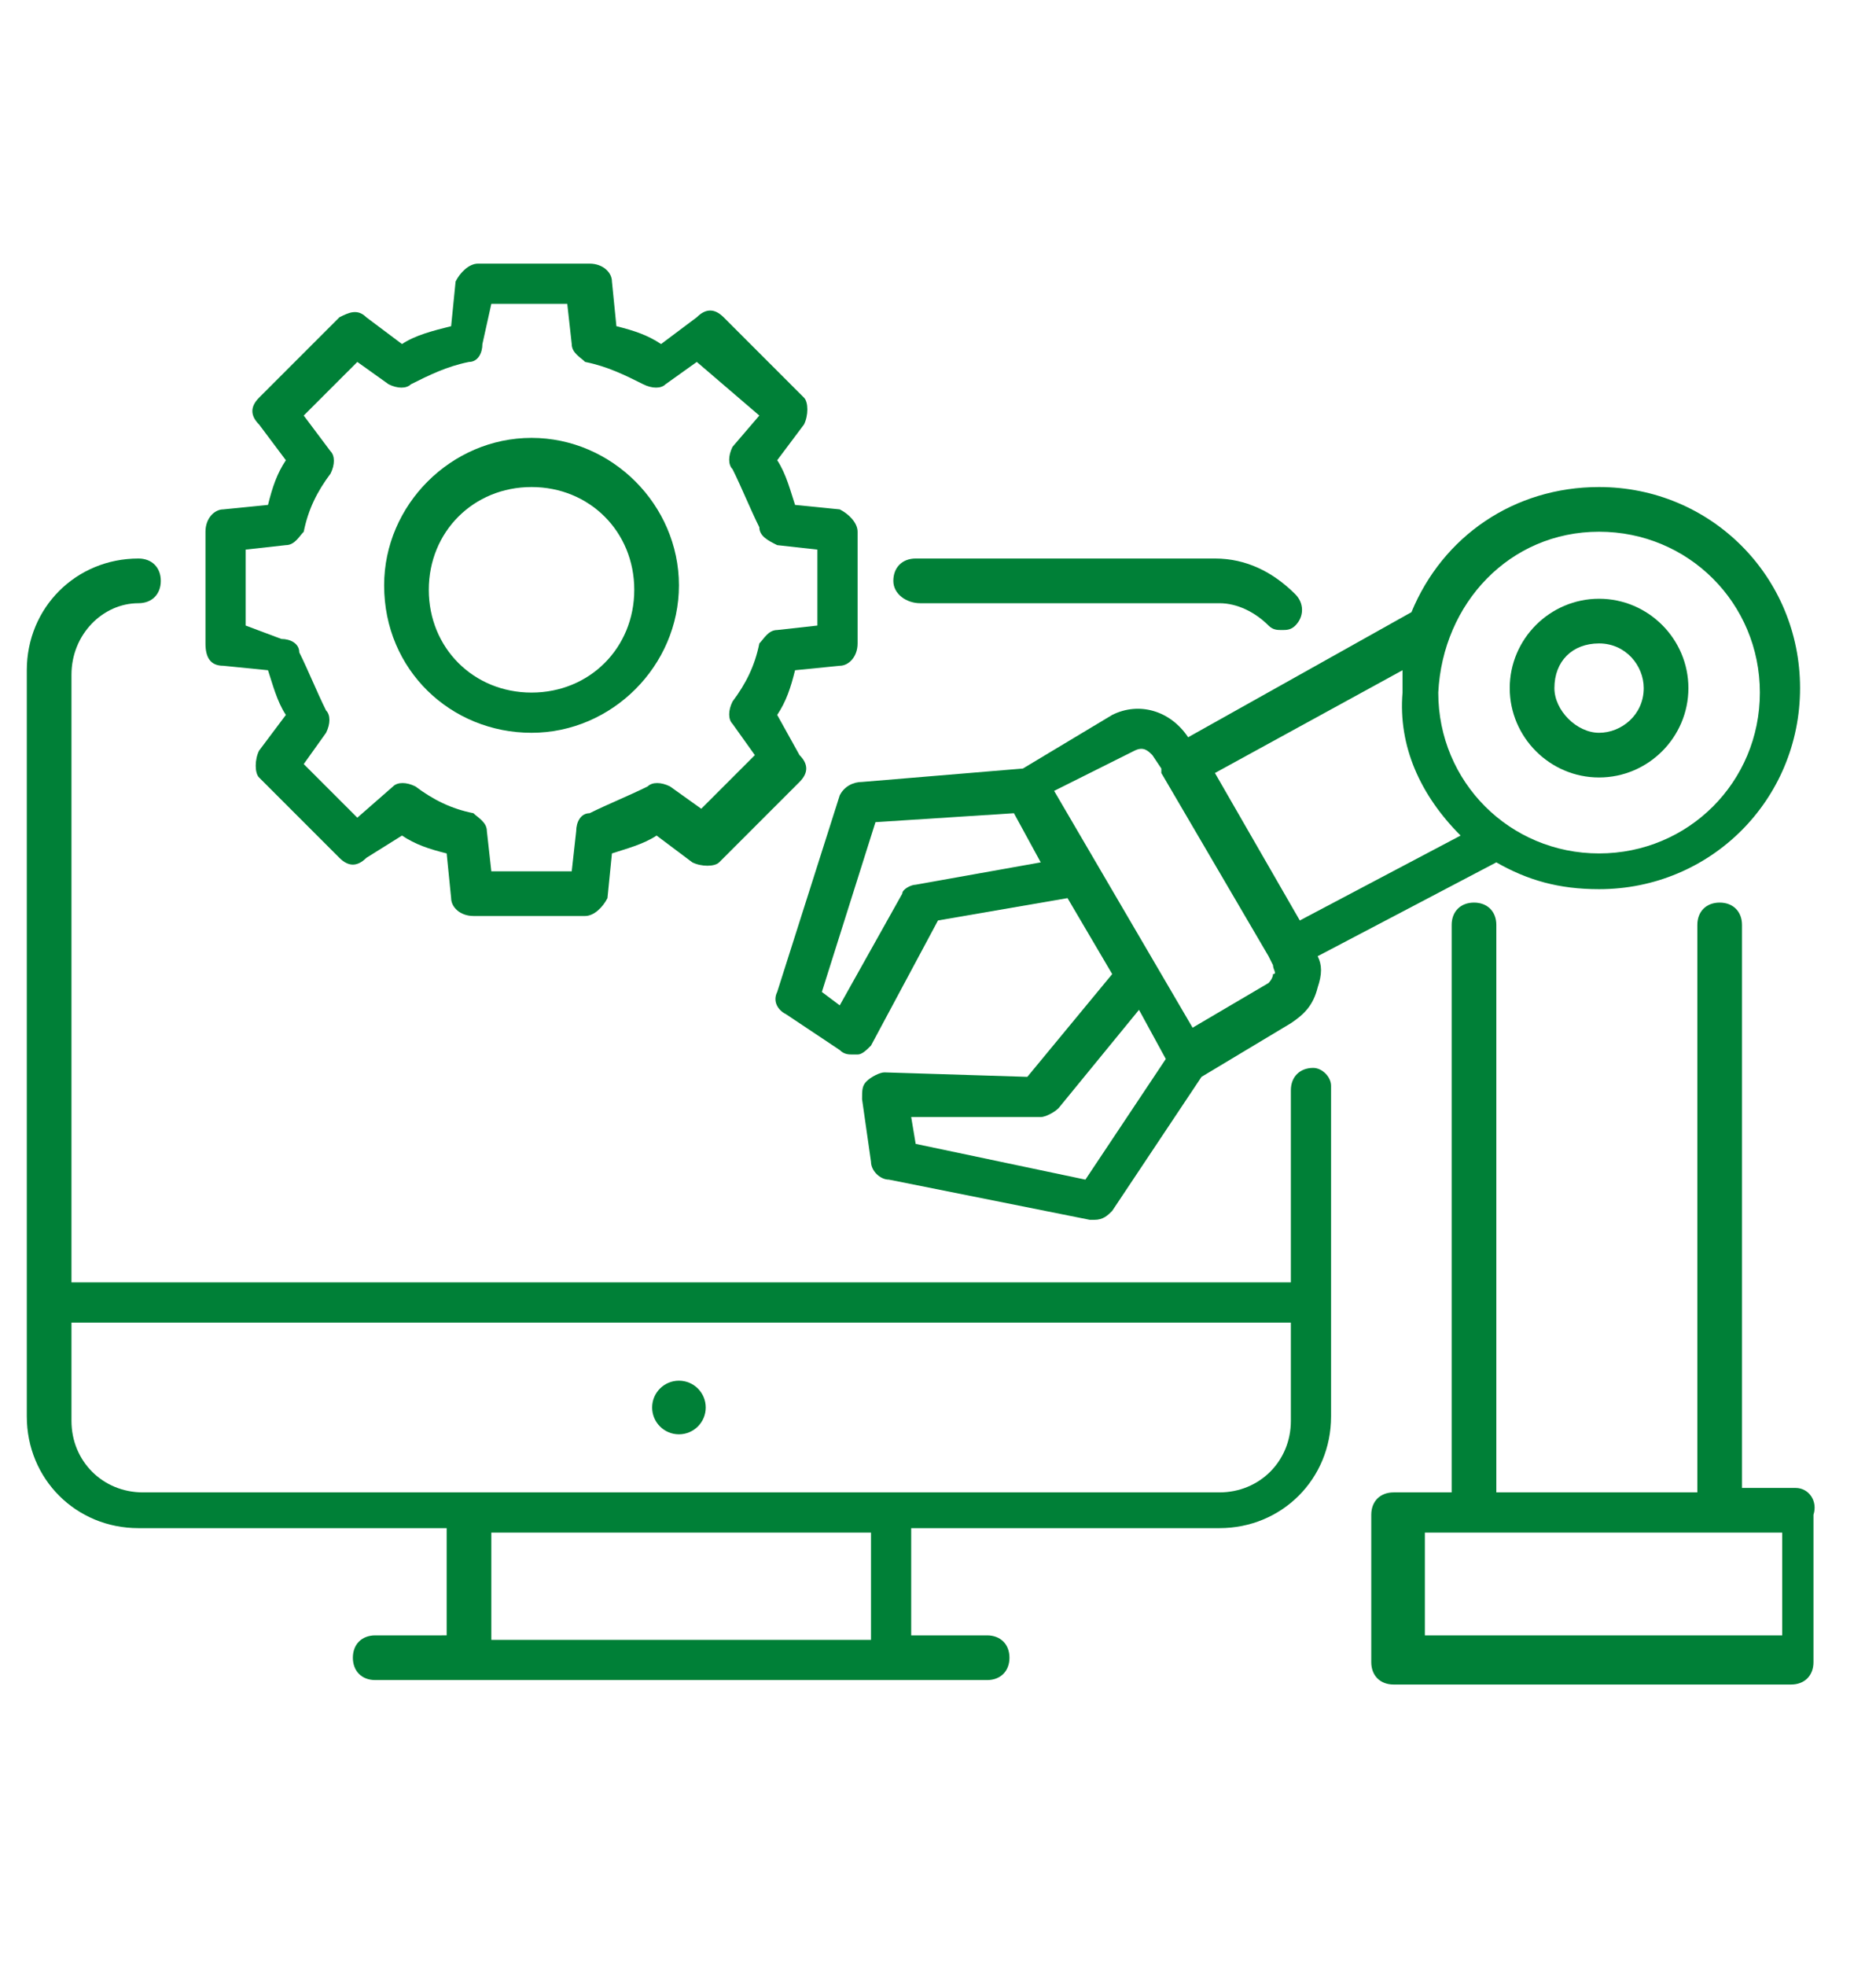
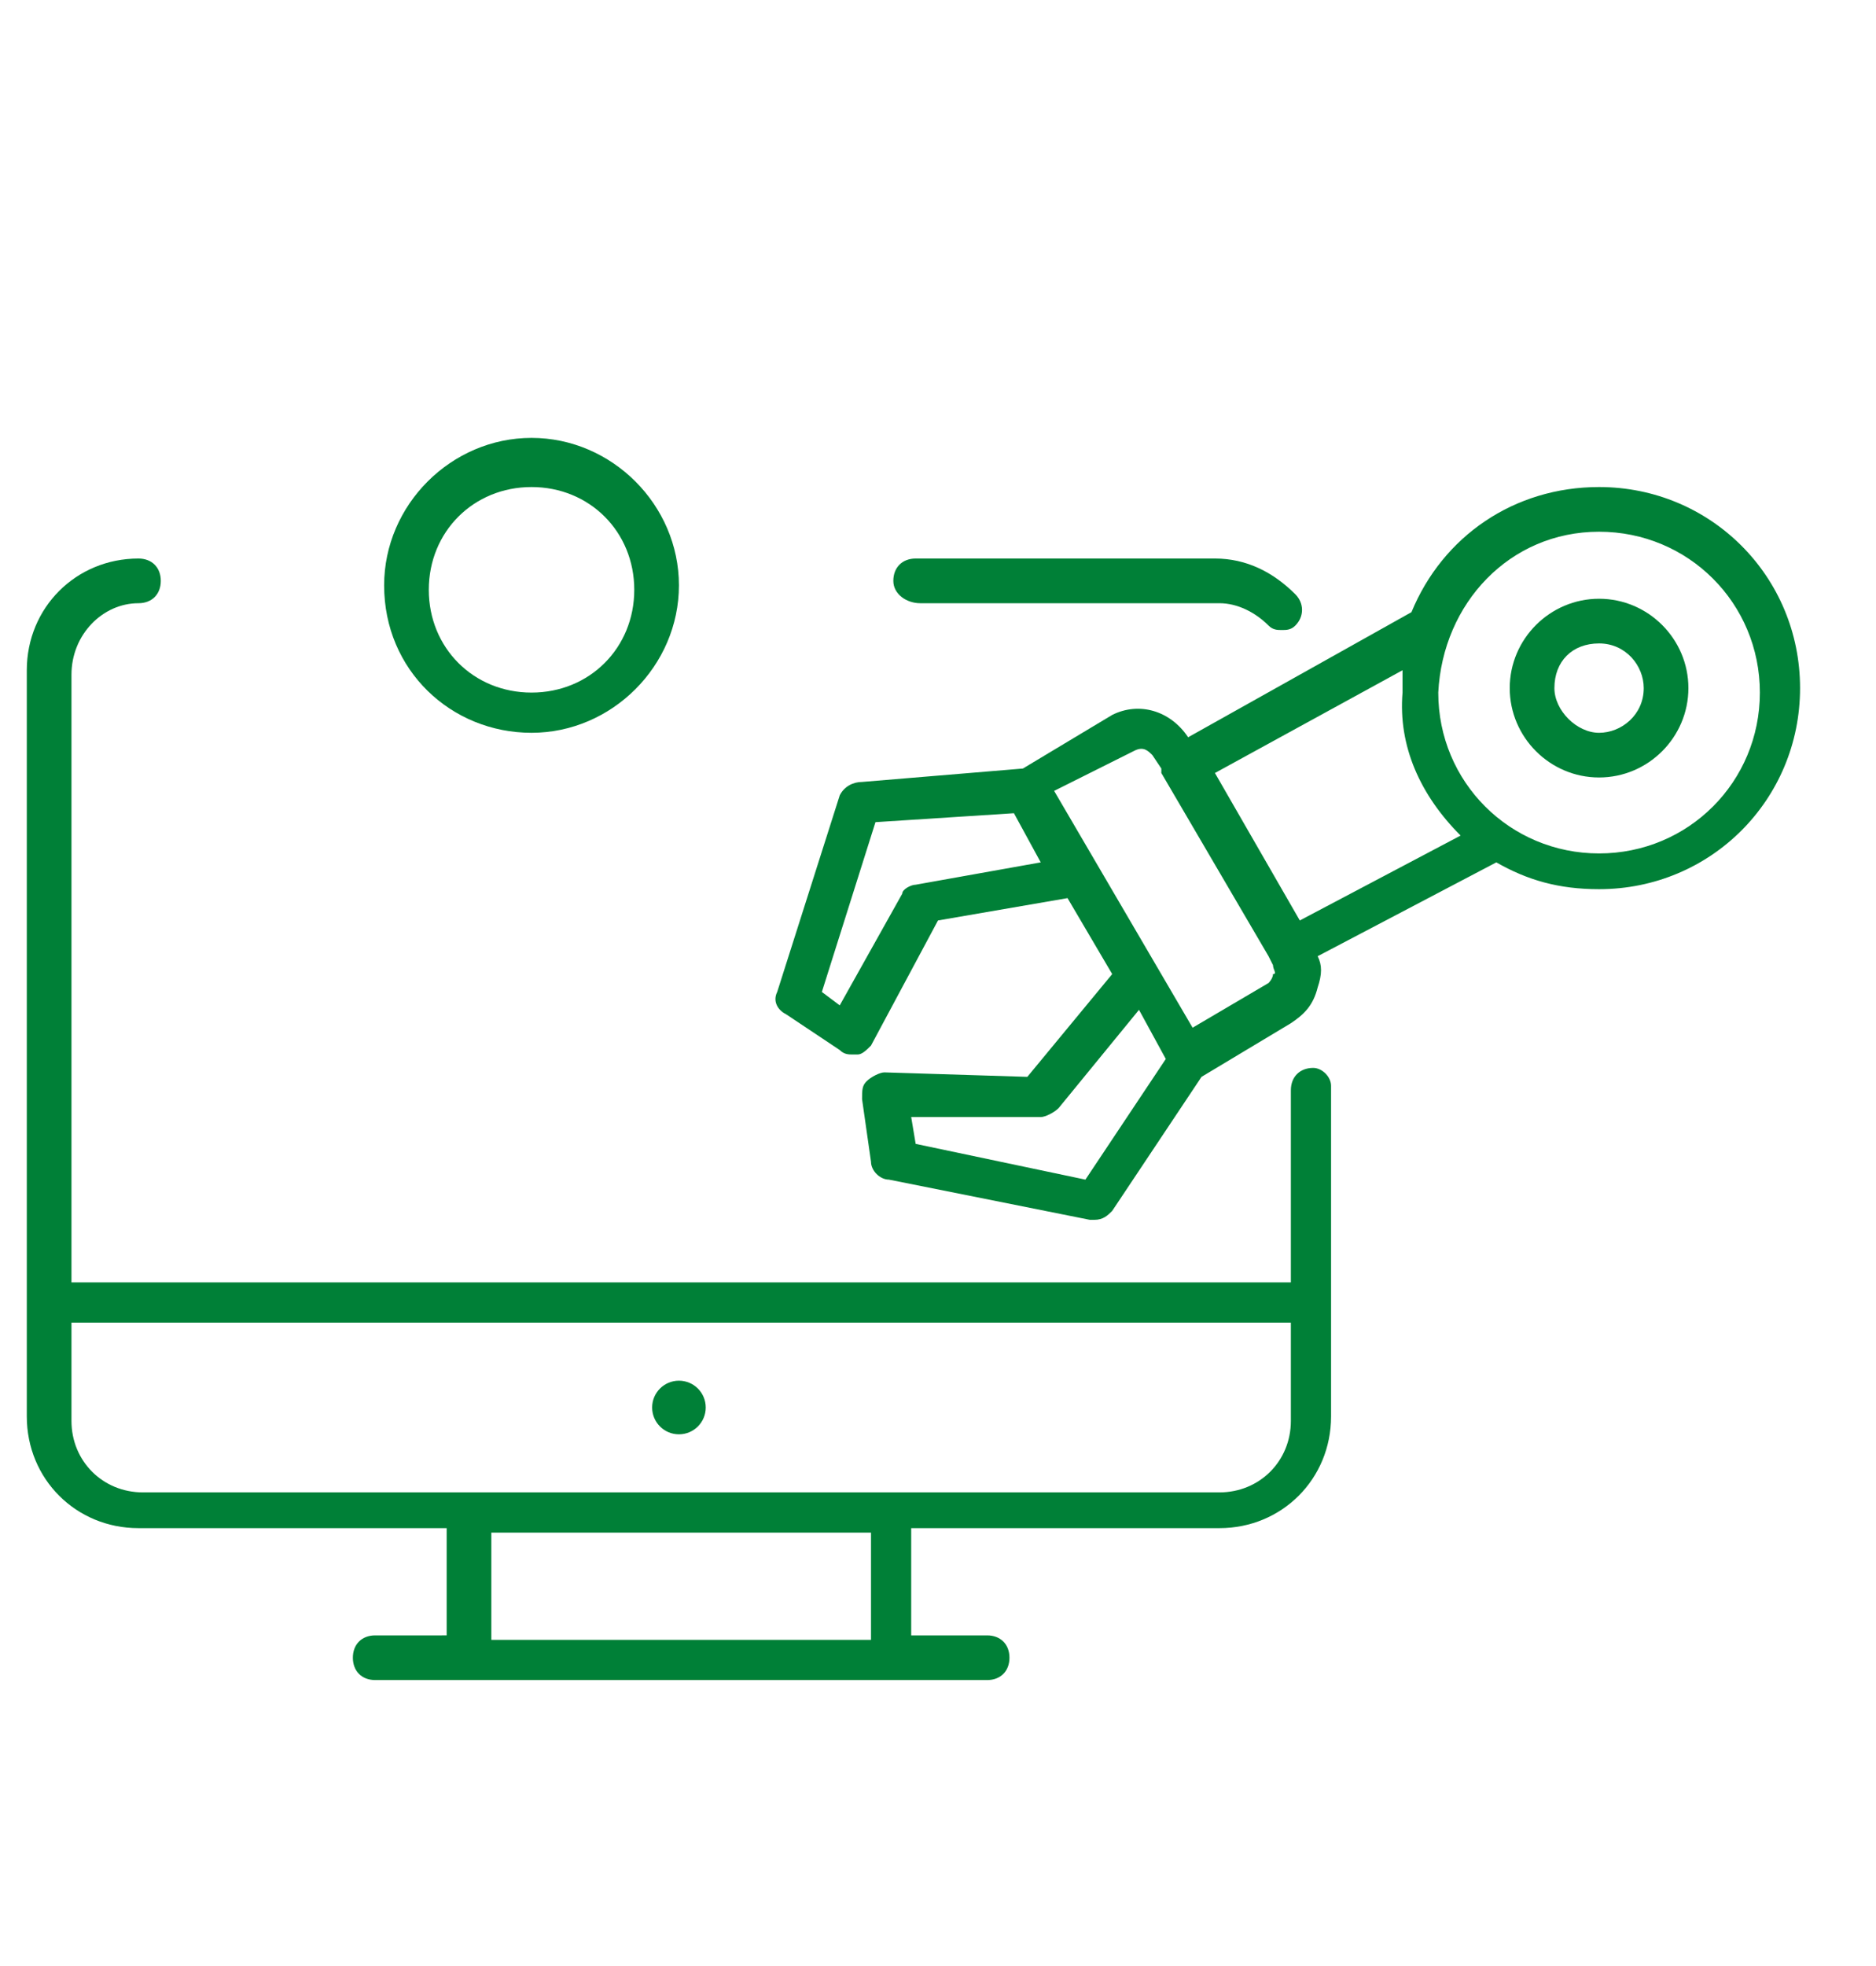
<svg xmlns="http://www.w3.org/2000/svg" version="1.1" id="Layer_1" x="0px" y="0px" viewBox="0 0 42 44" style="enable-background:new 0 0 42 44;" xml:space="preserve">
  <style type="text/css">
	.st0{fill:#008037;}
</style>
  <g>
    <path class="st0" d="M35.8,17.4c1.1,0,2-0.9,2-2c0-1.1-0.9-2-2-2s-2,0.9-2,2C33.8,16.5,34.7,17.4,35.8,17.4z M35.8,14.4   c0.6,0,1,0.5,1,1c0,0.6-0.5,1-1,1s-1-0.5-1-1C34.8,14.8,35.2,14.4,35.8,14.4z" />
    <path class="st0" d="M18.8,17.8l-1.4,4.4c-0.1,0.2,0,0.4,0.2,0.5l1.2,0.8c0.1,0.1,0.2,0.1,0.3,0.1c0,0,0.1,0,0.1,0   c0.1,0,0.2-0.1,0.3-0.2l1.5-2.8l2.9-0.5l1,1.7L23,24.1l-3.2-0.1c0,0,0,0,0,0c-0.1,0-0.3,0.1-0.4,0.2c-0.1,0.1-0.1,0.2-0.1,0.4   l0.2,1.4c0,0.2,0.2,0.4,0.4,0.4l4.5,0.9c0,0,0.1,0,0.1,0c0.2,0,0.3-0.1,0.4-0.2l2-3l2-1.2c0.3-0.2,0.5-0.4,0.6-0.8   c0.1-0.3,0.1-0.5,0-0.7l4-2.1c0.7,0.4,1.4,0.6,2.3,0.6c2.5,0,4.5-2,4.5-4.5c0-2.5-2-4.5-4.5-4.5c-1.9,0-3.5,1.1-4.2,2.8l-5,2.8   c-0.4-0.6-1.1-0.8-1.7-0.5l-2,1.2l-3.6,0.3C19.1,17.5,18.9,17.6,18.8,17.8z M24.3,26.4l-3.8-0.8L20.4,25l2.9,0c0,0,0,0,0,0   c0.1,0,0.3-0.1,0.4-0.2l1.8-2.2l0.6,1.1L24.3,26.4z M35.8,11.9c2,0,3.6,1.6,3.6,3.6c0,2-1.6,3.6-3.6,3.6c-2,0-3.6-1.6-3.6-3.6   C32.3,13.5,33.8,11.9,35.8,11.9z M32.7,18.7l-3.6,1.9l-1.9-3.3l4.2-2.3c0,0.2,0,0.3,0,0.5C31.3,16.7,31.8,17.8,32.7,18.7z    M25.4,16.8c0.2-0.1,0.3,0,0.4,0.1l0.2,0.3c0,0,0,0,0,0.1c0,0,2.4,4.1,2.4,4.1l0.1,0.2c0,0.1,0.1,0.2,0,0.2c0,0.1-0.1,0.2-0.1,0.2   l-1.7,1l-3.1-5.3L25.4,16.8z M19.6,18.4l3.1-0.2l0.6,1.1l0,0l-2.8,0.5c-0.1,0-0.3,0.1-0.3,0.2l-1.4,2.5l-0.4-0.3L19.6,18.4z" />
-     <path class="st0" d="M5,14.9L6,15c0.1,0.3,0.2,0.7,0.4,1l-0.6,0.8c-0.1,0.2-0.1,0.5,0,0.6l1.8,1.8c0.2,0.2,0.4,0.2,0.6,0L9,18.7   c0.3,0.2,0.6,0.3,1,0.4l0.1,1c0,0.2,0.2,0.4,0.5,0.4h2.5c0.2,0,0.4-0.2,0.5-0.4l0.1-1c0.3-0.1,0.7-0.2,1-0.4l0.8,0.6   c0.2,0.1,0.5,0.1,0.6,0l1.8-1.8c0.2-0.2,0.2-0.4,0-0.6L17.4,16c0.2-0.3,0.3-0.6,0.4-1l1-0.1c0.2,0,0.4-0.2,0.4-0.5v-2.5   c0-0.2-0.2-0.4-0.4-0.5l-1-0.1c-0.1-0.3-0.2-0.7-0.4-1L18,9.5c0.1-0.2,0.1-0.5,0-0.6l-1.8-1.8c-0.2-0.2-0.4-0.2-0.6,0l-0.8,0.6   c-0.3-0.2-0.6-0.3-1-0.4l-0.1-1c0-0.2-0.2-0.4-0.5-0.4h-2.5c-0.2,0-0.4,0.2-0.5,0.4l-0.1,1C9.7,7.4,9.3,7.5,9,7.7L8.2,7.1   C8,6.9,7.8,7,7.6,7.1L5.8,8.9c-0.2,0.2-0.2,0.4,0,0.6l0.6,0.8c-0.2,0.3-0.3,0.6-0.4,1l-1,0.1c-0.2,0-0.4,0.2-0.4,0.5v2.5   C4.6,14.7,4.7,14.9,5,14.9z M5.5,12.3l0.9-0.1c0.2,0,0.3-0.2,0.4-0.3c0.1-0.5,0.3-0.9,0.6-1.3c0.1-0.2,0.1-0.4,0-0.5L6.8,9.3L8,8.1   l0.7,0.5c0.2,0.1,0.4,0.1,0.5,0c0.4-0.2,0.8-0.4,1.3-0.5c0.2,0,0.3-0.2,0.3-0.4L11,6.8h1.7l0.1,0.9c0,0.2,0.2,0.3,0.3,0.4   c0.5,0.1,0.9,0.3,1.3,0.5c0.2,0.1,0.4,0.1,0.5,0l0.7-0.5L17,9.3L16.4,10c-0.1,0.2-0.1,0.4,0,0.5c0.2,0.4,0.4,0.9,0.6,1.3   c0,0.2,0.2,0.3,0.4,0.4l0.9,0.1V14l-0.9,0.1c-0.2,0-0.3,0.2-0.4,0.3c-0.1,0.5-0.3,0.9-0.6,1.3c-0.1,0.2-0.1,0.4,0,0.5l0.5,0.7   l-1.2,1.2l-0.7-0.5c-0.2-0.1-0.4-0.1-0.5,0c-0.4,0.2-0.9,0.4-1.3,0.6c-0.2,0-0.3,0.2-0.3,0.4l-0.1,0.9H11l-0.1-0.9   c0-0.2-0.2-0.3-0.3-0.4c-0.5-0.1-0.9-0.3-1.3-0.6c-0.2-0.1-0.4-0.1-0.5,0L8,18.3l-1.2-1.2l0.5-0.7c0.1-0.2,0.1-0.4,0-0.5   c-0.2-0.4-0.4-0.9-0.6-1.3c0-0.2-0.2-0.3-0.4-0.3L5.5,14L5.5,12.3L5.5,12.3z" />
    <path class="st0" d="M11.9,16.4c1.8,0,3.3-1.5,3.3-3.3c0-1.8-1.5-3.3-3.3-3.3c-1.8,0-3.3,1.5-3.3,3.3C8.6,15,10.1,16.4,11.9,16.4z    M11.9,10.9c1.3,0,2.3,1,2.3,2.3c0,1.3-1,2.3-2.3,2.3c-1.3,0-2.3-1-2.3-2.3C9.6,11.9,10.6,10.9,11.9,10.9z" />
-     <path class="st0" d="M40.2,33.3H39V20.7c0-0.3-0.2-0.5-0.5-0.5c-0.3,0-0.5,0.2-0.5,0.5v12.7h-4.5V20.7c0-0.3-0.2-0.5-0.5-0.5   c-0.3,0-0.5,0.2-0.5,0.5v12.7h-1.3c-0.3,0-0.5,0.2-0.5,0.5v3.3c0,0.3,0.2,0.5,0.5,0.5h8.9c0.3,0,0.5-0.2,0.5-0.5v-3.3   C40.7,33.6,40.5,33.3,40.2,33.3z M39.8,36.6h-7.9v-2.3h1.3h5.4h1.3V36.6z" />
    <circle class="st0" cx="15.2" cy="31.5" r="0.6" />
    <path class="st0" d="M29.4,23.9c-0.3,0-0.5,0.2-0.5,0.5v4.3H1.6V15.1c0-0.9,0.7-1.6,1.5-1.6c0.3,0,0.5-0.2,0.5-0.5   c0-0.3-0.2-0.5-0.5-0.5c0,0,0,0,0,0c-1.4,0-2.5,1.1-2.5,2.5v16.7c0,1.4,1.1,2.5,2.5,2.5h6.9v2.4H8.4c-0.3,0-0.5,0.2-0.5,0.5   c0,0.3,0.2,0.5,0.5,0.5h13.7c0.3,0,0.5-0.2,0.5-0.5c0-0.3-0.2-0.5-0.5-0.5h-1.7v-2.4h6.9c1.4,0,2.5-1.1,2.5-2.5v-7.4   C29.8,24.1,29.6,23.9,29.4,23.9z M19.5,36.7H11v-2.4h8.5L19.5,36.7L19.5,36.7z M28.9,31.8c0,0.9-0.7,1.6-1.6,1.6H3.2   c-0.9,0-1.6-0.7-1.6-1.6v-2.2h27.3L28.9,31.8L28.9,31.8z" />
    <path class="st0" d="M20.6,13.5h6.7c0.4,0,0.8,0.2,1.1,0.5c0.1,0.1,0.2,0.1,0.3,0.1c0.1,0,0.2,0,0.3-0.1c0.2-0.2,0.2-0.5,0-0.7   c-0.5-0.5-1.1-0.8-1.8-0.8h-6.7c-0.3,0-0.5,0.2-0.5,0.5S20.3,13.5,20.6,13.5z" />
  </g>
</svg>